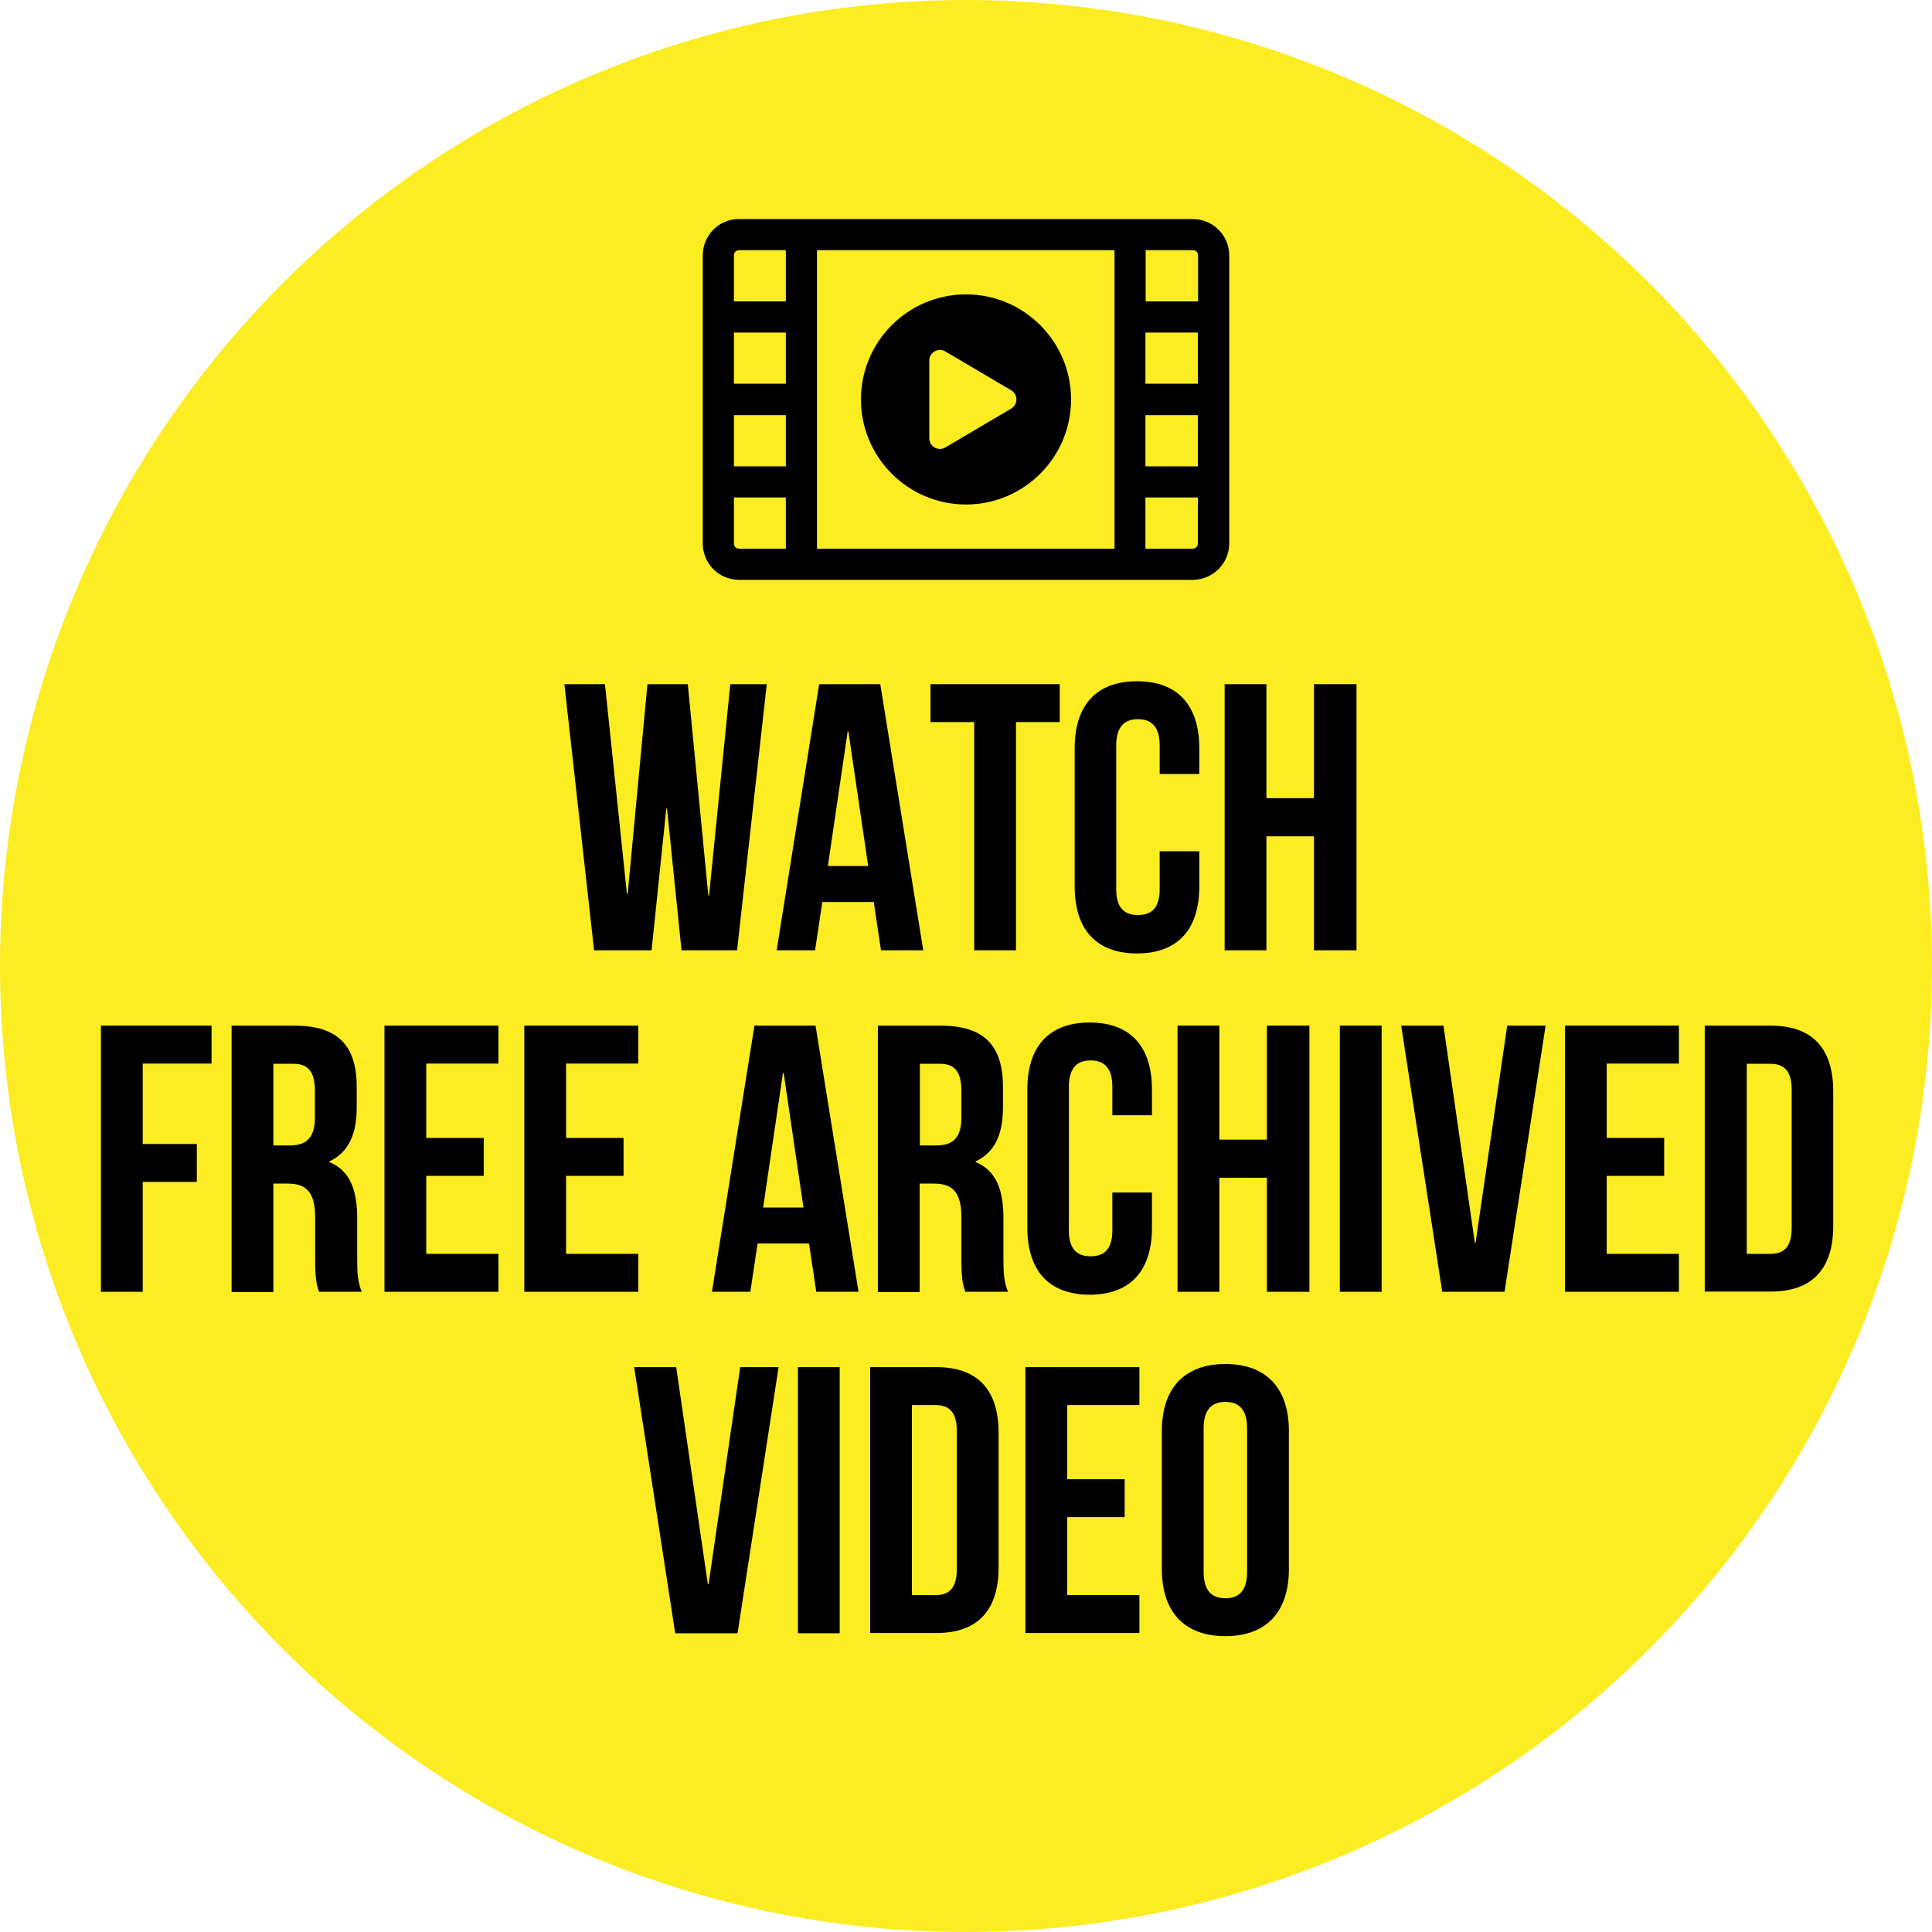
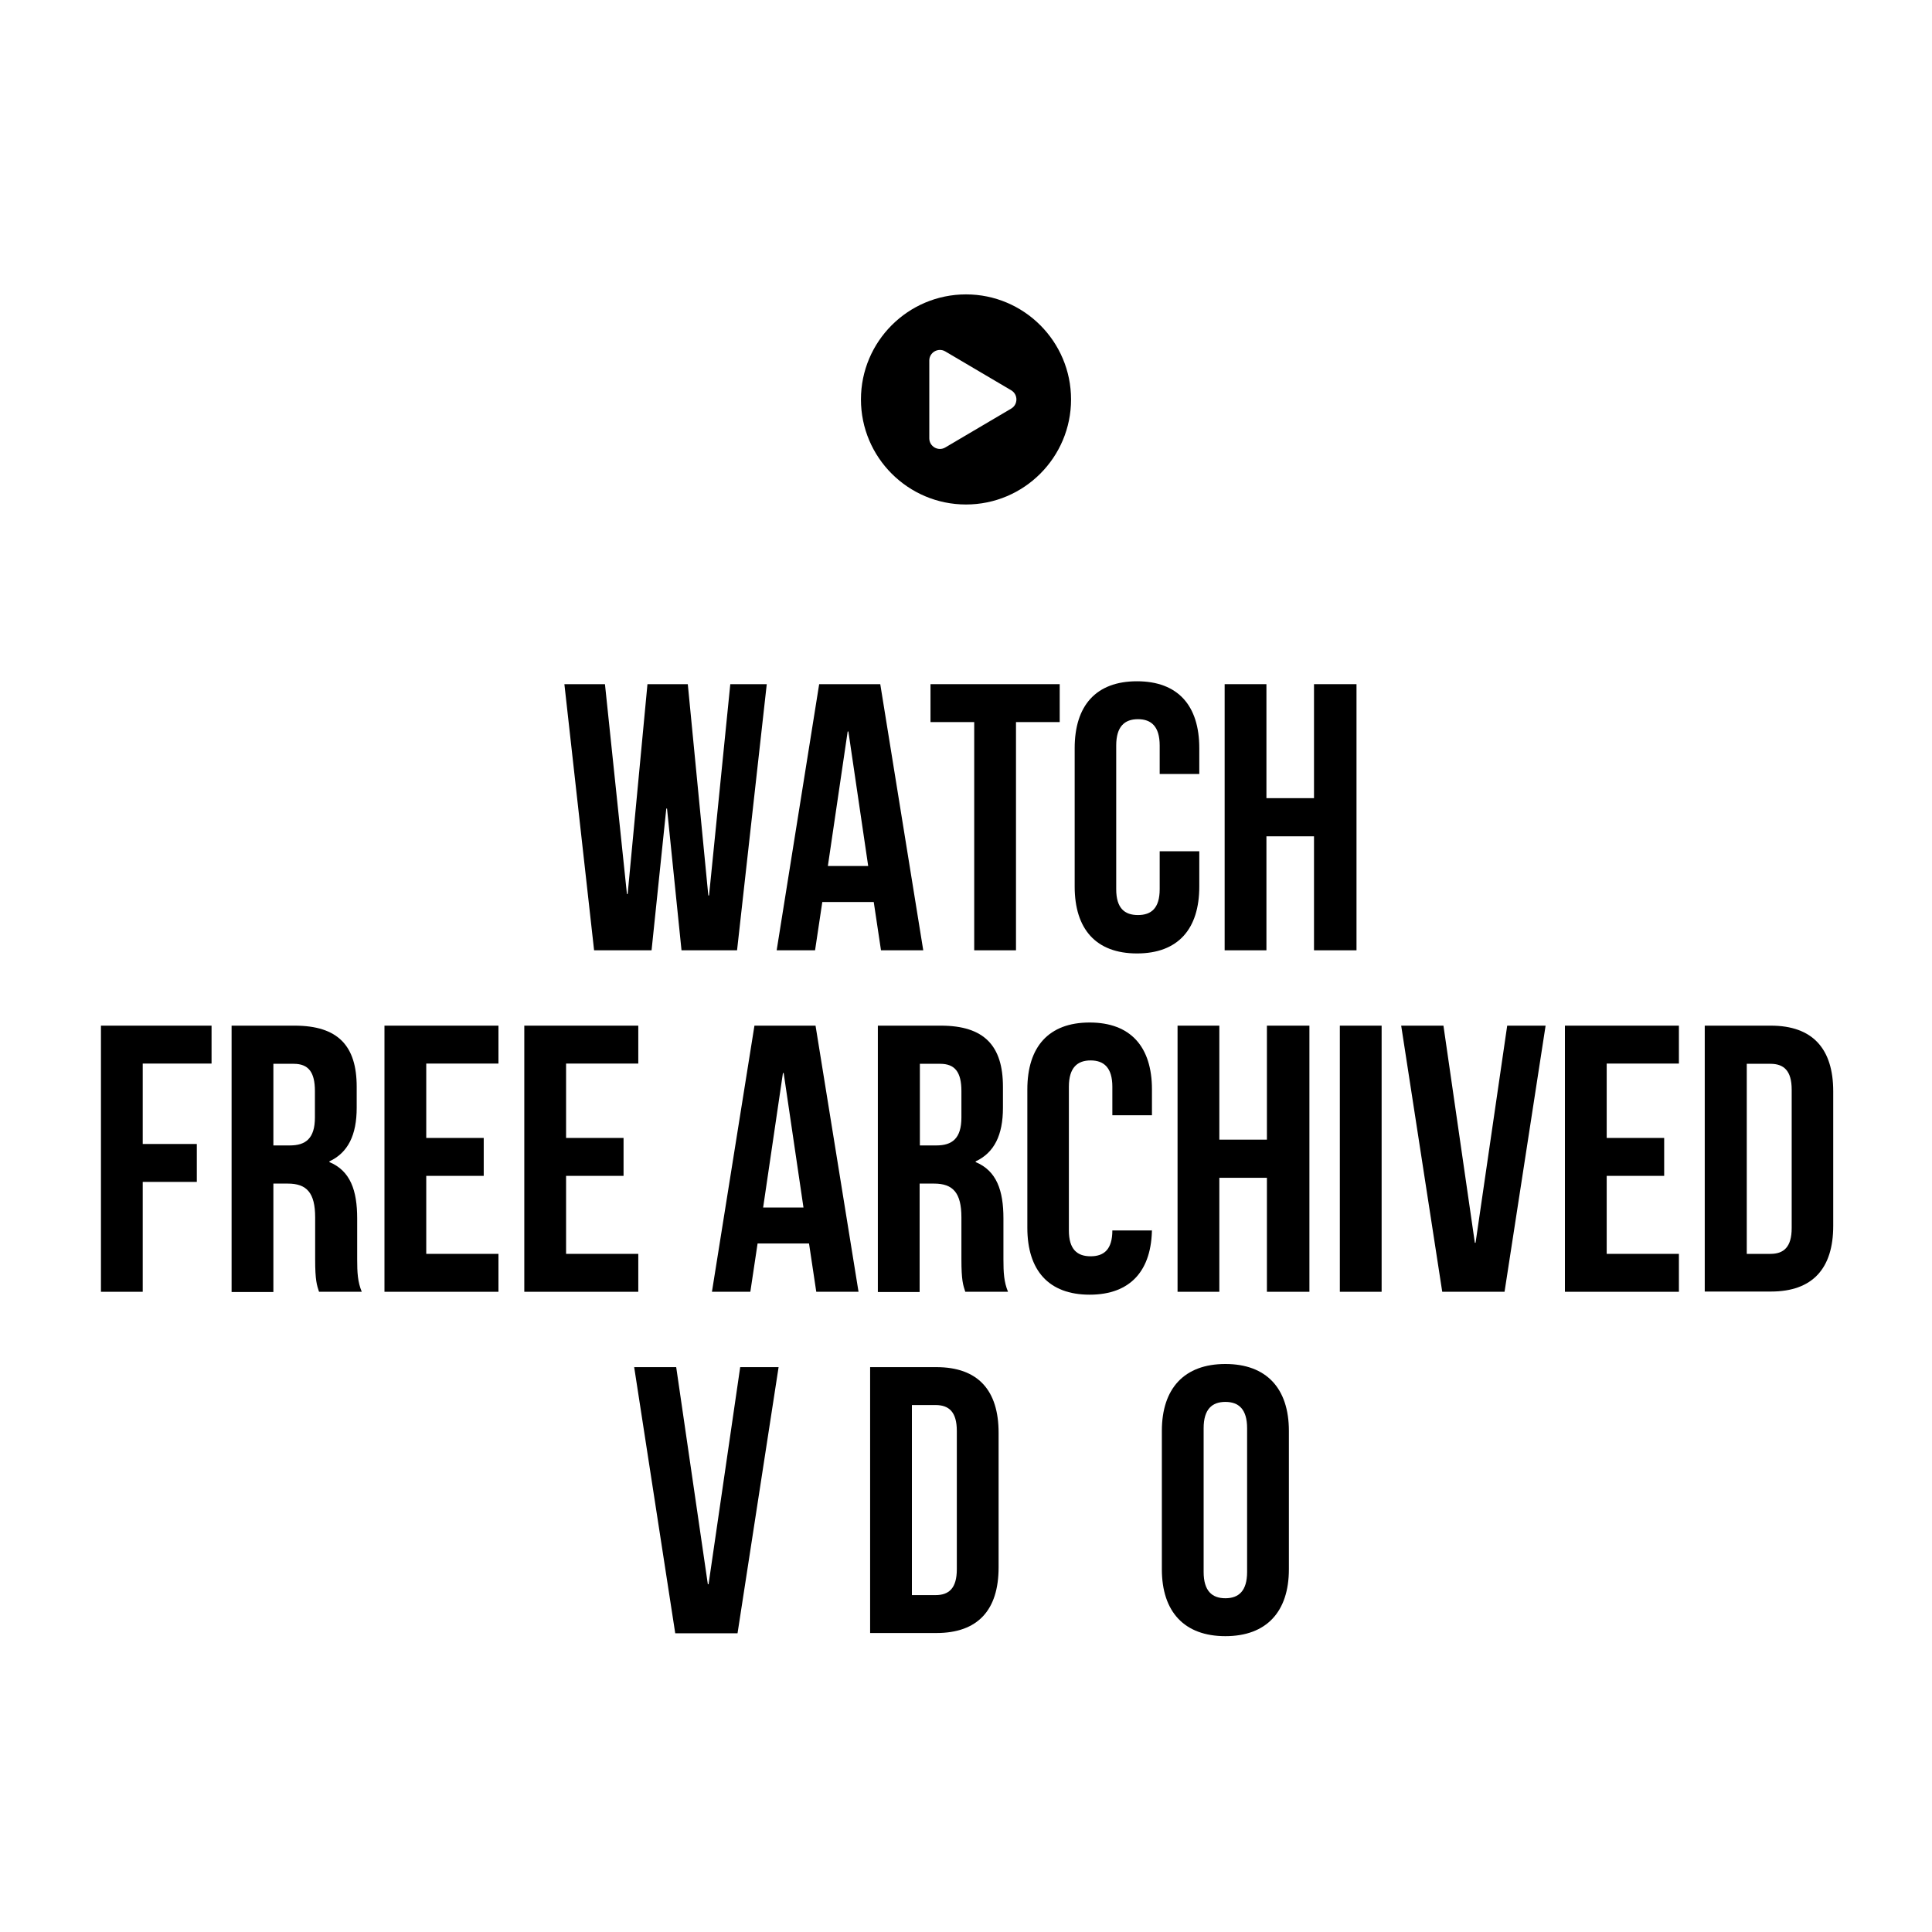
<svg xmlns="http://www.w3.org/2000/svg" version="1.1" id="レイヤー_1" x="0px" y="0px" viewBox="0 0 800 800" style="enable-background:new 0 0 800 800;" xml:space="preserve">
  <style type="text/css">
	.st0{fill:#FBED21;}
</style>
  <g>
-     <circle class="st0" cx="400" cy="400" r="400" />
    <g>
      <path d="M276.2,334.8h-0.3l-6.1,58.7h-23.8l-12.3-110.2h16.8l9.1,86.9h0.3l8.2-86.9h16.7l8.5,87.5h0.3l8.8-87.5h15.1l-12.3,110.2    h-23L276.2,334.8z" />
      <path d="M382.3,393.5h-17.5l-3-20h-21.3l-3,20h-15.9l17.6-110.2h25.3L382.3,393.5z M342.8,358.6h16.7l-8.2-55.7h-0.3L342.8,358.6z    " />
      <path d="M385.3,283.3h53.5v15.7h-18.1v94.5h-17.3v-94.5h-18.1V283.3z" />
      <path d="M496.6,352.5v14.6c0,17.6-8.8,27.7-25.8,27.7s-25.8-10.1-25.8-27.7v-57.3c0-17.6,8.8-27.7,25.8-27.7s25.8,10.1,25.8,27.7    v10.7h-16.4v-11.8c0-7.9-3.5-10.9-9-10.9s-9,3-9,10.9v59.5c0,7.9,3.5,10.7,9,10.7s9-2.8,9-10.7v-15.7H496.6z" />
      <path d="M524.4,393.5h-17.3V283.3h17.3v47.2h19.7v-47.2h17.6v110.2h-17.6v-47.2h-19.7V393.5z" />
      <path d="M59.1,473.7h22.4v15.7H59.1v45.5H41.8V424.7h45.8v15.7H59.1V473.7z" />
      <path d="M132.1,534.9c-0.9-2.8-1.6-4.6-1.6-13.5v-17.3c0-10.2-3.5-14-11.3-14h-6v44.9H95.9V424.7H122c17.9,0,25.7,8.3,25.7,25.3    v8.7c0,11.3-3.6,18.6-11.3,22.2v0.3c8.7,3.6,11.5,11.8,11.5,23.3v17c0,5.4,0.2,9.3,1.9,13.4H132.1z M113.2,440.5v33.8h6.8    c6.5,0,10.4-2.8,10.4-11.6v-10.9c0-7.9-2.7-11.3-8.8-11.3H113.2z" />
      <path d="M176.5,471.2h23.8v15.7h-23.8v32.3h29.9v15.7h-47.2V424.7h47.2v15.7h-29.9V471.2z" />
      <path d="M234.4,471.2h23.8v15.7h-23.8v32.3h29.9v15.7h-47.2V424.7h47.2v15.7h-29.9V471.2z" />
      <path d="M355.5,534.9H338l-3-20h-21.3l-3,20h-15.9l17.6-110.2h25.3L355.5,534.9z M316,500h16.7l-8.2-55.7h-0.3L316,500z" />
      <path d="M399.7,534.9c-0.9-2.8-1.6-4.6-1.6-13.5v-17.3c0-10.2-3.5-14-11.3-14h-6v44.9h-17.3V424.7h26.1c17.9,0,25.7,8.3,25.7,25.3    v8.7c0,11.3-3.6,18.6-11.3,22.2v0.3c8.7,3.6,11.5,11.8,11.5,23.3v17c0,5.4,0.2,9.3,1.9,13.4H399.7z M380.9,440.5v33.8h6.8    c6.5,0,10.4-2.8,10.4-11.6v-10.9c0-7.9-2.7-11.3-8.8-11.3H380.9z" />
-       <path d="M477,493.8v14.6c0,17.6-8.8,27.7-25.8,27.7s-25.8-10.1-25.8-27.7v-57.3c0-17.6,8.8-27.7,25.8-27.7s25.8,10.1,25.8,27.7    v10.7h-16.4v-11.8c0-7.9-3.5-10.9-9-10.9s-9,3-9,10.9v59.5c0,7.9,3.5,10.7,9,10.7s9-2.8,9-10.7v-15.7H477z" />
+       <path d="M477,493.8v14.6c0,17.6-8.8,27.7-25.8,27.7s-25.8-10.1-25.8-27.7v-57.3c0-17.6,8.8-27.7,25.8-27.7s25.8,10.1,25.8,27.7    v10.7h-16.4v-11.8c0-7.9-3.5-10.9-9-10.9s-9,3-9,10.9v59.5c0,7.9,3.5,10.7,9,10.7s9-2.8,9-10.7H477z" />
      <path d="M504.9,534.9h-17.3V424.7h17.3v47.2h19.7v-47.2h17.6v110.2h-17.6v-47.2h-19.7V534.9z" />
      <path d="M554.8,424.7h17.3v110.2h-17.3V424.7z" />
      <path d="M610.7,514.6h0.3l13.1-89.9H640l-17,110.2h-25.8l-17-110.2h17.5L610.7,514.6z" />
      <path d="M665.3,471.2h23.8v15.7h-23.8v32.3h29.9v15.7H648V424.7h47.2v15.7h-29.9V471.2z" />
      <path d="M705.9,424.7h27.4c17.3,0,25.8,9.6,25.8,27.2v55.7c0,17.6-8.5,27.2-25.8,27.2h-27.4V424.7z M723.3,440.5v78.7h9.8    c5.5,0,8.8-2.8,8.8-10.7v-57.3c0-7.9-3.3-10.7-8.8-10.7H723.3z" />
      <path d="M293.1,656h0.3l13.1-89.9h15.9l-17,110.2h-25.8l-17-110.2H280L293.1,656z" />
-       <path d="M330.4,566.1h17.3v110.2h-17.3V566.1z" />
      <path d="M360.3,566.1h27.4c17.3,0,25.8,9.6,25.8,27.2V649c0,17.6-8.5,27.2-25.8,27.2h-27.4V566.1z M377.6,581.8v78.7h9.8    c5.5,0,8.8-2.8,8.8-10.7v-57.3c0-7.9-3.3-10.7-8.8-10.7H377.6z" />
-       <path d="M441.9,612.5h23.8v15.7h-23.8v32.3h29.9v15.7h-47.2V566.1h47.2v15.7h-29.9V612.5z" />
      <path d="M481.1,592.5c0-17.6,9.3-27.7,26.3-27.7s26.3,10.1,26.3,27.7v57.3c0,17.6-9.3,27.7-26.3,27.7s-26.3-10.1-26.3-27.7V592.5z     M498.4,650.9c0,7.9,3.5,10.9,9,10.9s9-3,9-10.9v-59.5c0-7.9-3.5-10.9-9-10.9s-9,3-9,10.9V650.9z" />
    </g>
    <g>
-       <path d="M493.9,90.7h-188c-8.3,0-14.9,6.8-14.9,15.1V225c0,8.3,6.6,15.1,15.1,15.1h187.8c8.3,0,15.1-6.8,15.1-15.1V105.8    C509,97.4,502.2,90.7,493.9,90.7z M325.4,227.2h-19.3c-1.3,0-2.2-0.9-2.2-2.2v-19h21.5V227.2z M325.4,193.1h-21.5v-21.2h21.5    V193.1z M325.4,158.9h-21.5v-21.2h21.5V158.9z M325.4,124.8h-21.5v-19c0-1.3,0.9-2.2,2.2-2.2h19.3V124.8z M461.5,227.2H338.3    V103.6h123.2V227.2z M496,225c0,1.3-0.9,2.2-2.2,2.2h-19.5V206H496V225z M496,193.1h-21.7v-21.2H496V193.1z M496,158.9h-21.7    v-21.2H496V158.9z M496.1,124.8h-21.7v-21.2h19.5c1.3,0,2.2,0.9,2.2,2.2V124.8z" />
      <path d="M443.5,165.4c0-24-19.5-43.5-43.5-43.5c-24,0-43.5,19.5-43.5,43.5c0,24,19.5,43.5,43.5,43.5    C424,208.9,443.5,189.4,443.5,165.4z M418.7,169.2l-27.3,16.1c-2.9,1.7-6.6-0.4-6.6-3.8v-32.2c0-3.4,3.7-5.5,6.6-3.8l27.3,16.1    C421.6,163.3,421.6,167.5,418.7,169.2z" />
    </g>
  </g>
</svg>